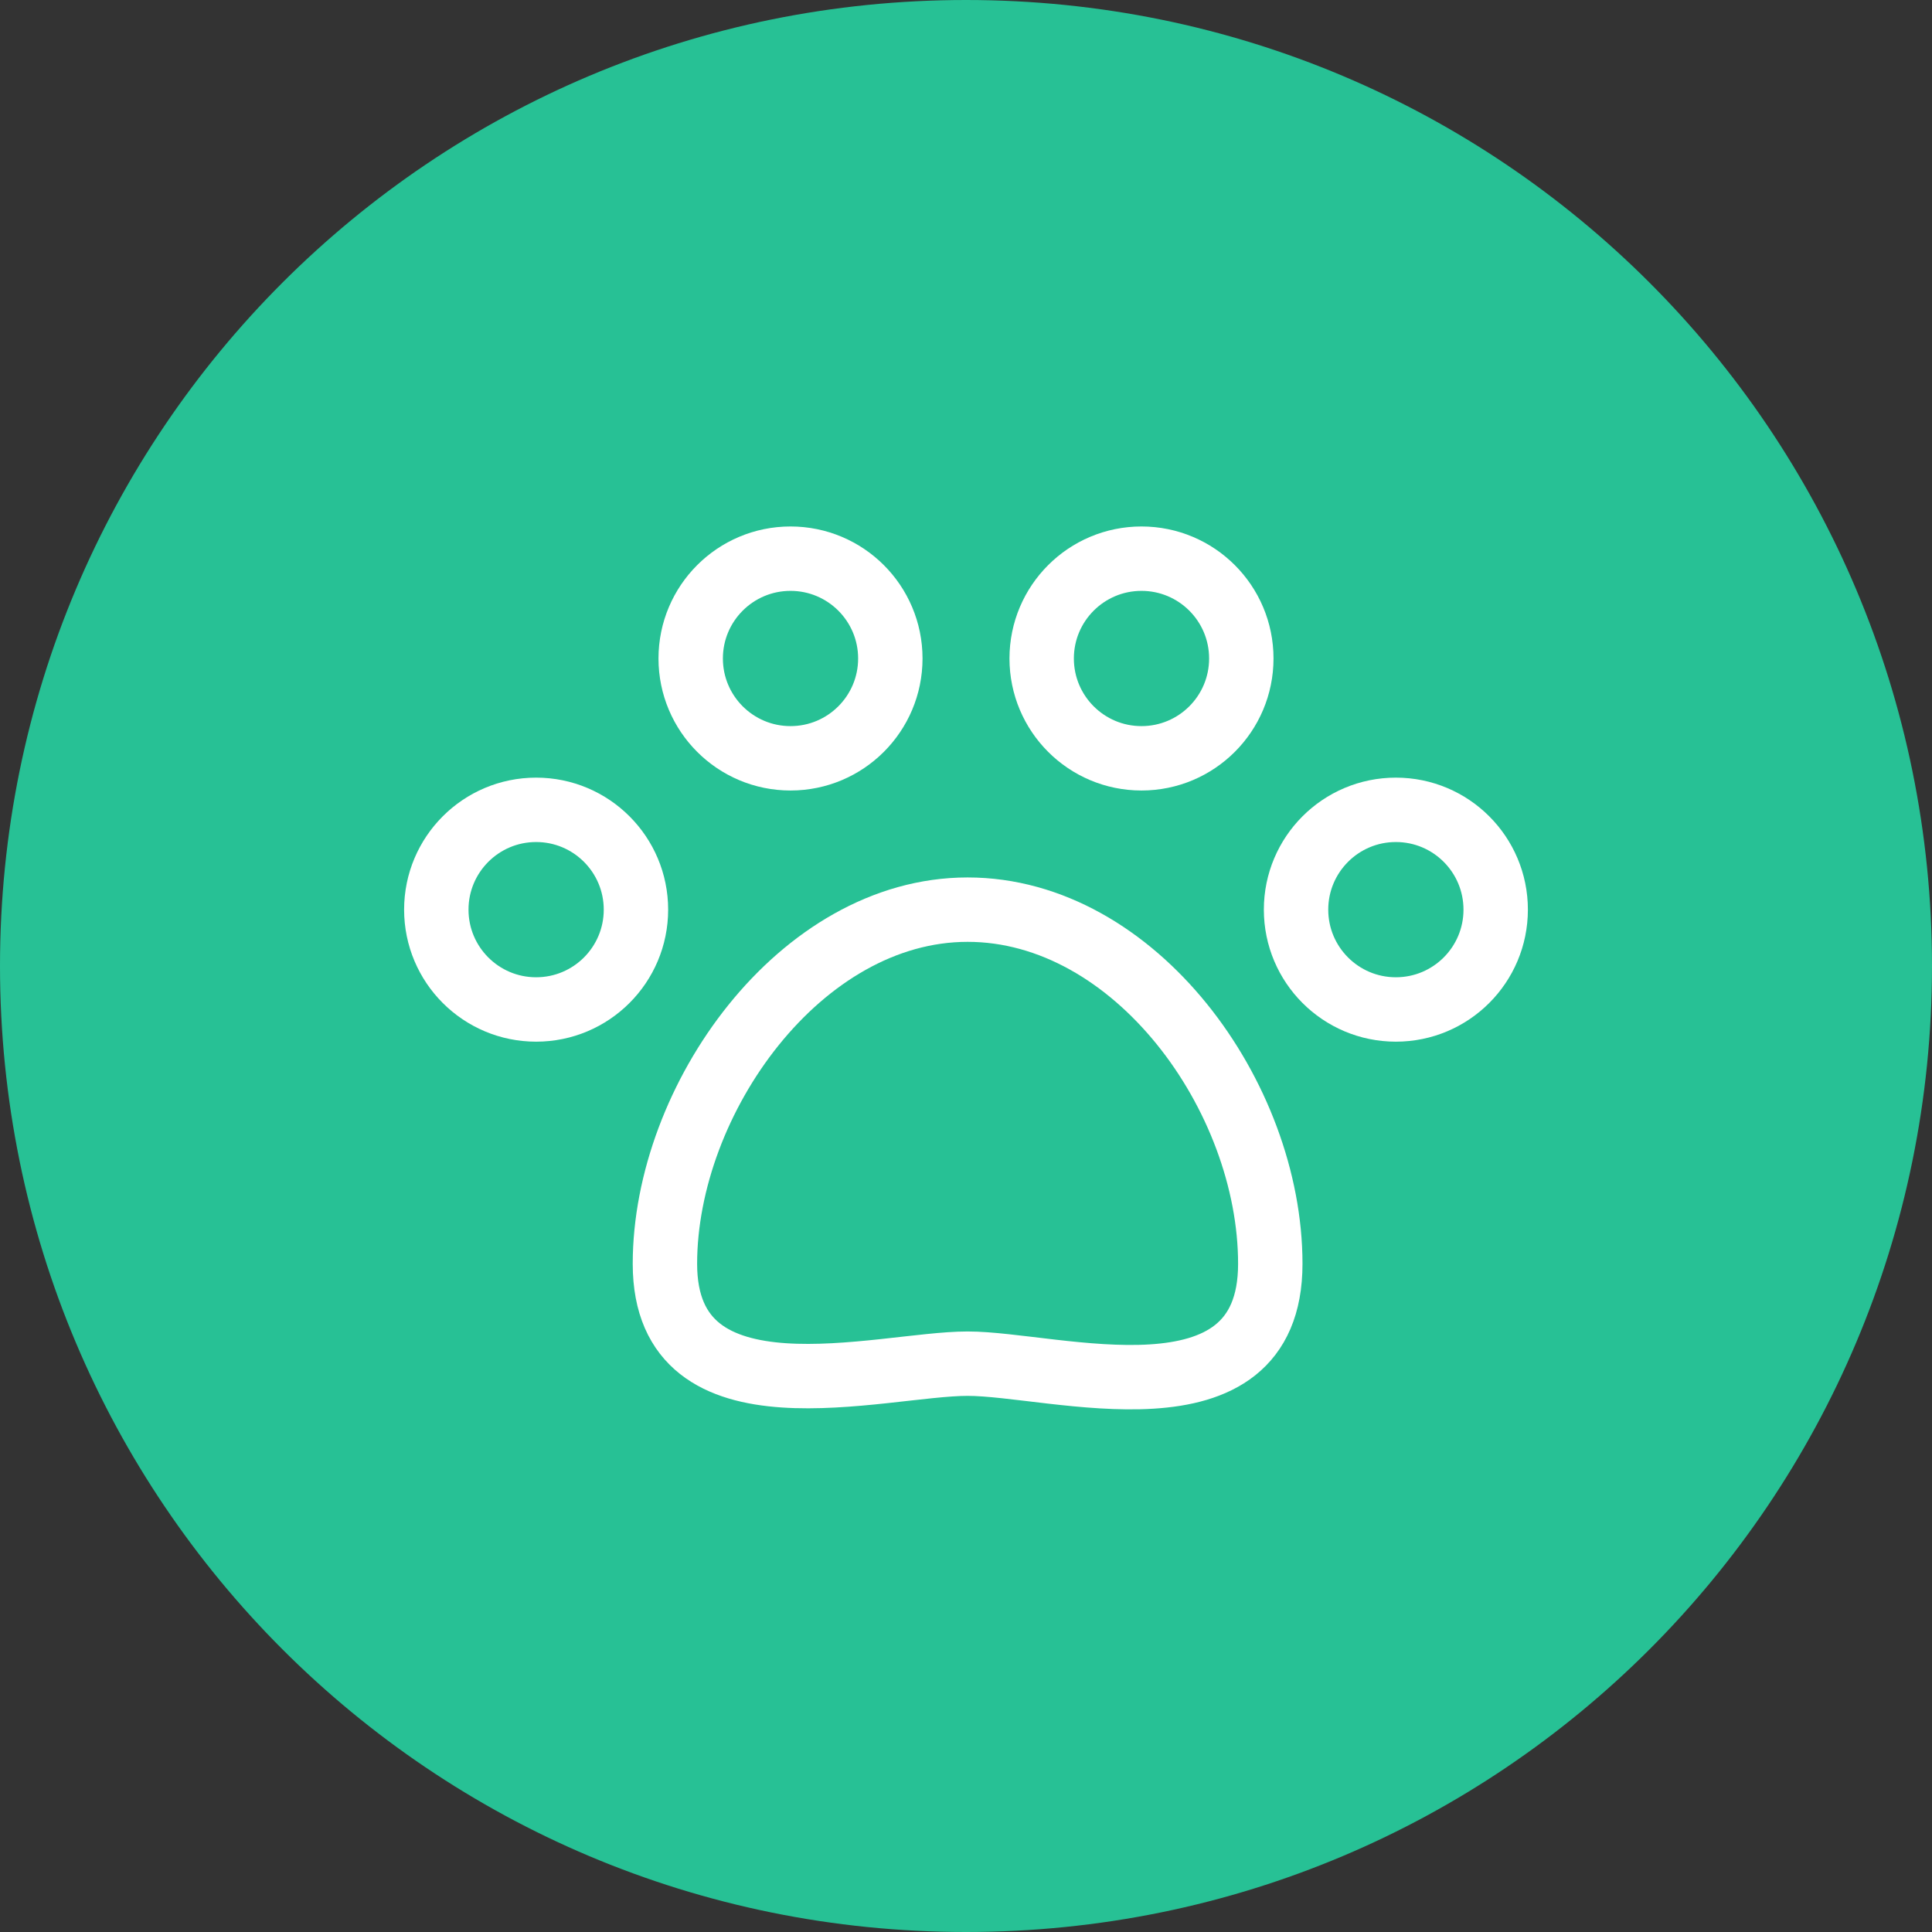
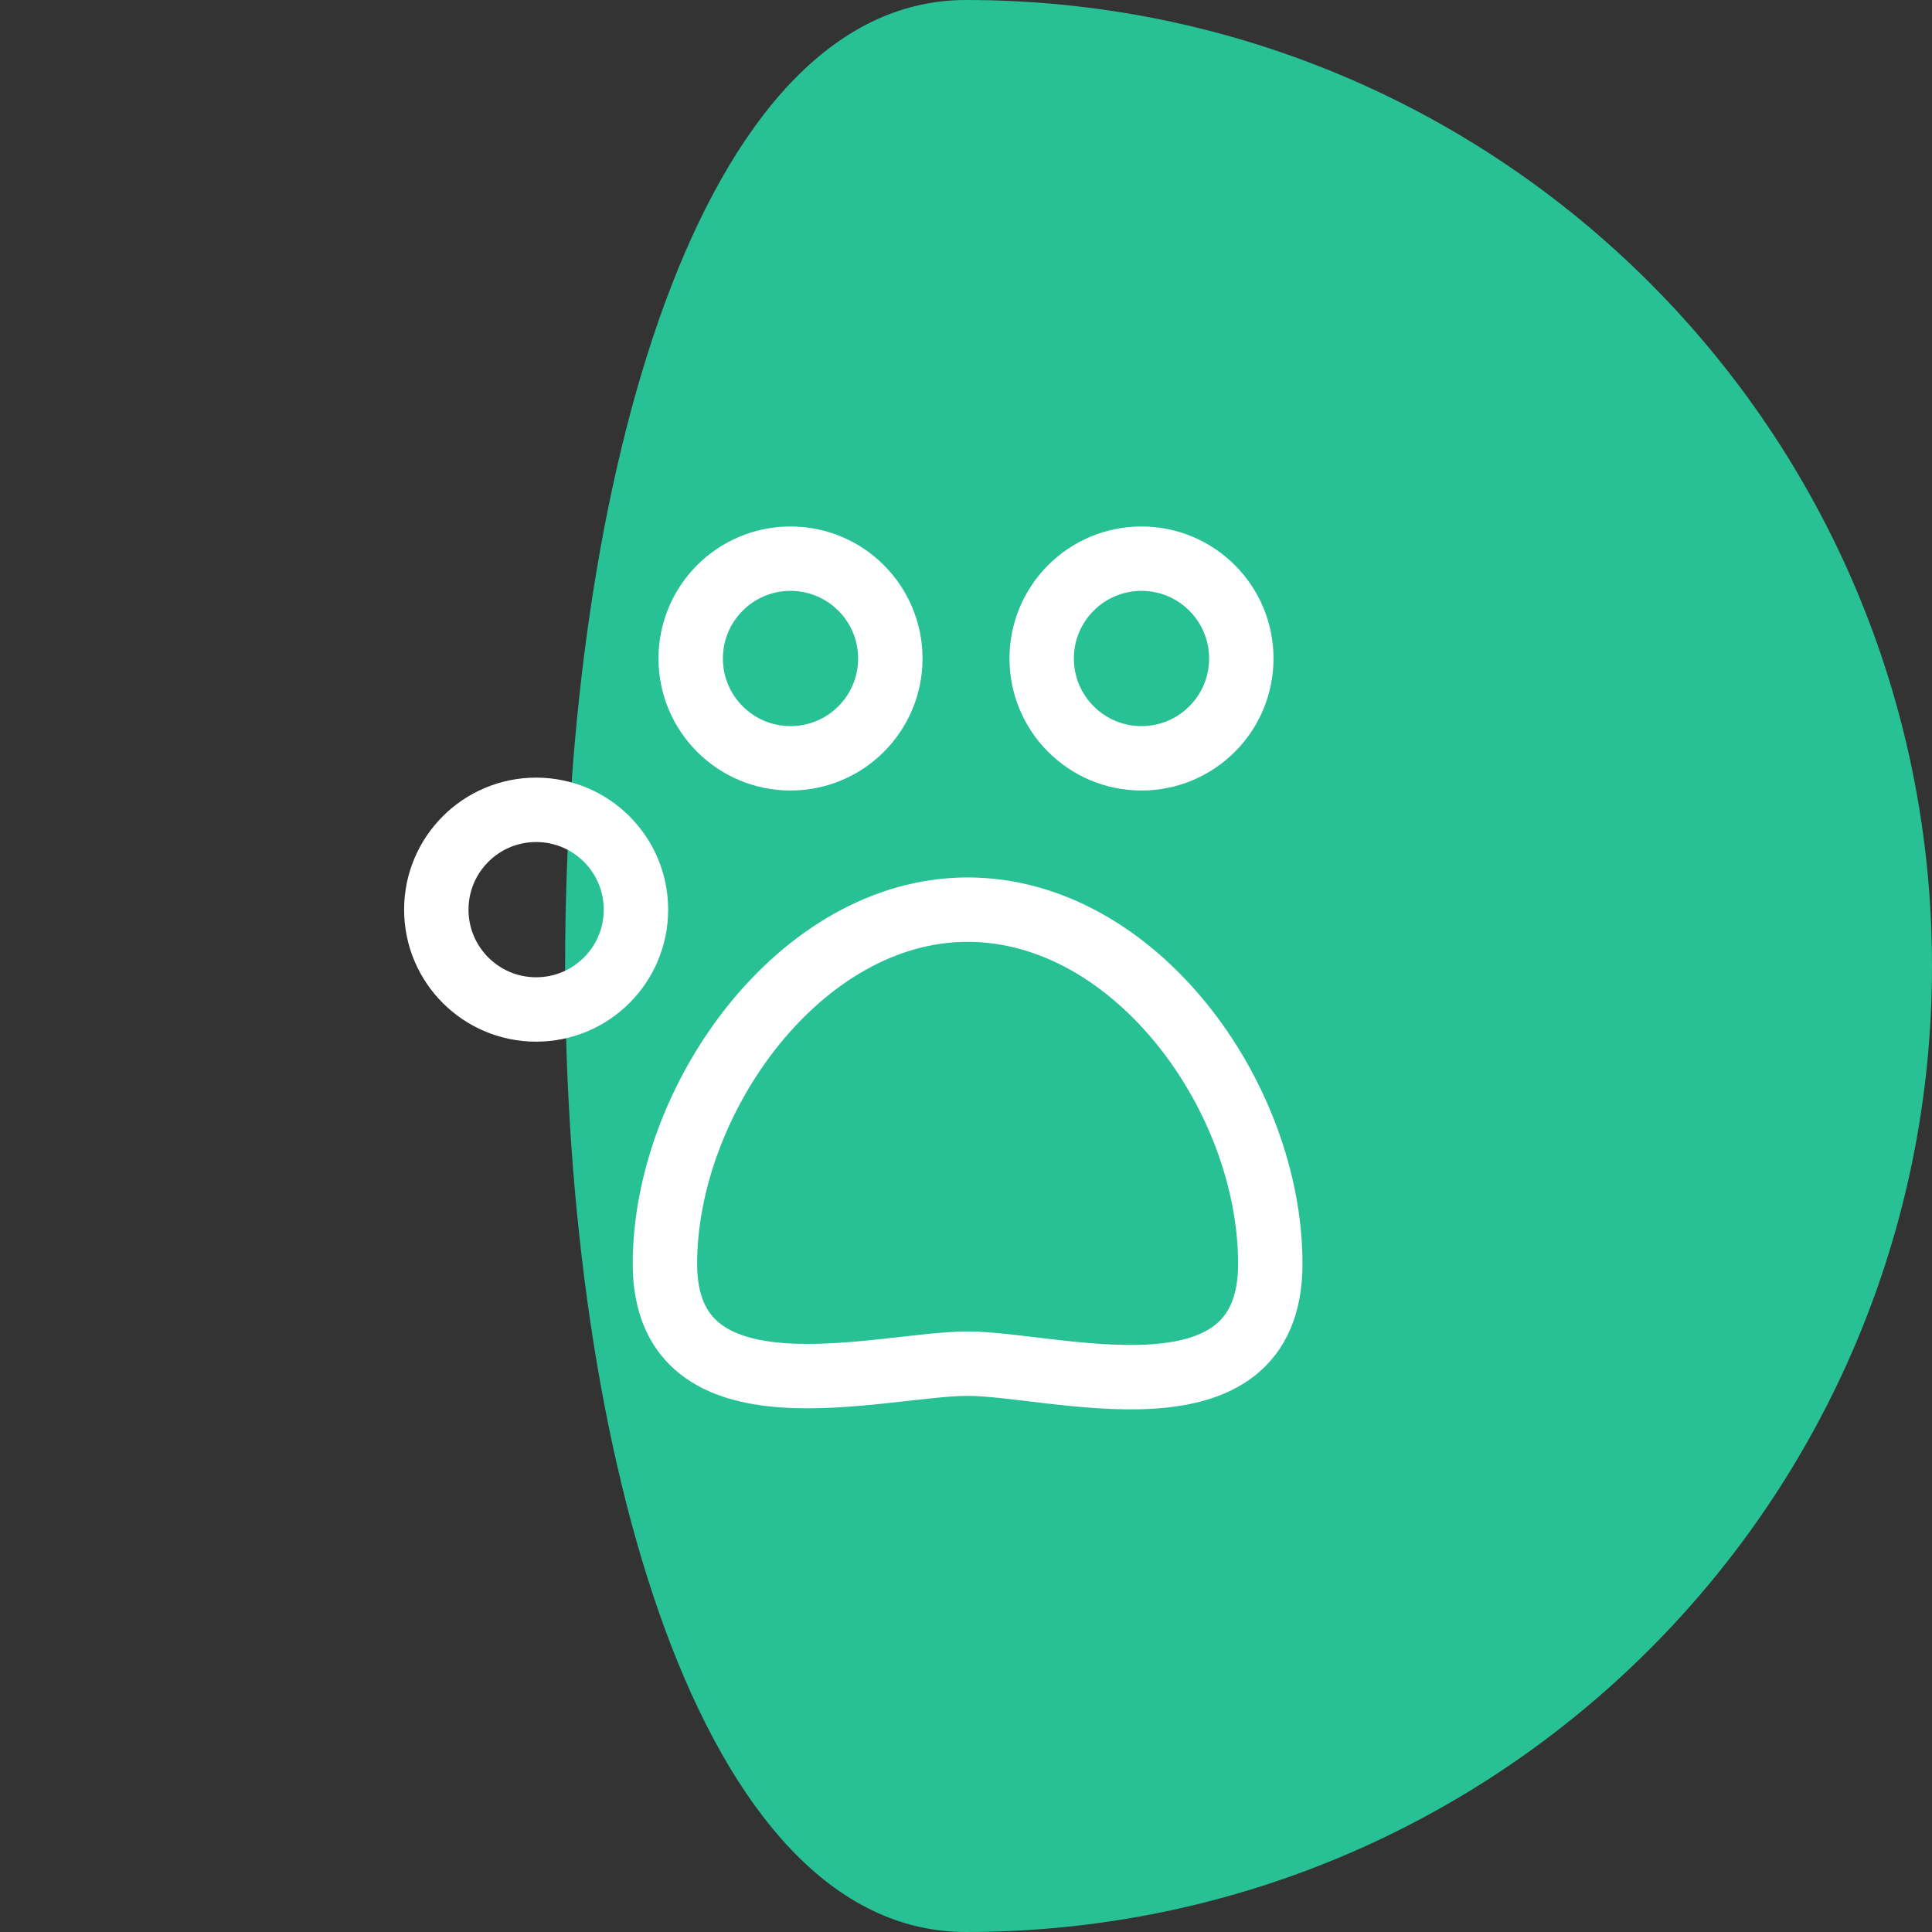
<svg xmlns="http://www.w3.org/2000/svg" version="1.1" id="レイヤー_1" x="0px" y="0px" viewBox="0 0 60 60" style="enable-background:new 0 0 60 60;" xml:space="preserve">
  <rect x="0" y="0" width="60" height="60" fill="#333333" stroke="none" />
  <style type="text/css">
	.st0{fill:#27C195;}
	.st1{fill:none;stroke:#FFFFFF;stroke-width:2;stroke-miterlimit:10;}
</style>
-   <path id="パス_1026" class="st0" d="M30,0c16.6,0,30,13.4,30,30S46.6,60,30,60S0,46.6,0,30S13.4,0,30,0z" />
+   <path id="パス_1026" class="st0" d="M30,0c16.6,0,30,13.4,30,30S46.6,60,30,60S13.4,0,30,0z" />
  <g transform="translate(-680.25 -1025.25)">
    <path class="st1" d="M710.3,1053.5c5.2,0,9.4,5.8,9.4,11s-6.7,3.1-9.4,3.1s-9.4,2-9.4-3.1S705.1,1053.5,710.3,1053.5z" />
    <circle class="st1" cx="696.9" cy="1053.5" r="3.1" />
-     <circle class="st1" cx="723.6" cy="1053.5" r="3.1" />
    <circle class="st1" cx="704.8" cy="1045.7" r="3.1" />
    <circle class="st1" cx="715.7" cy="1045.7" r="3.1" />
  </g>
</svg>